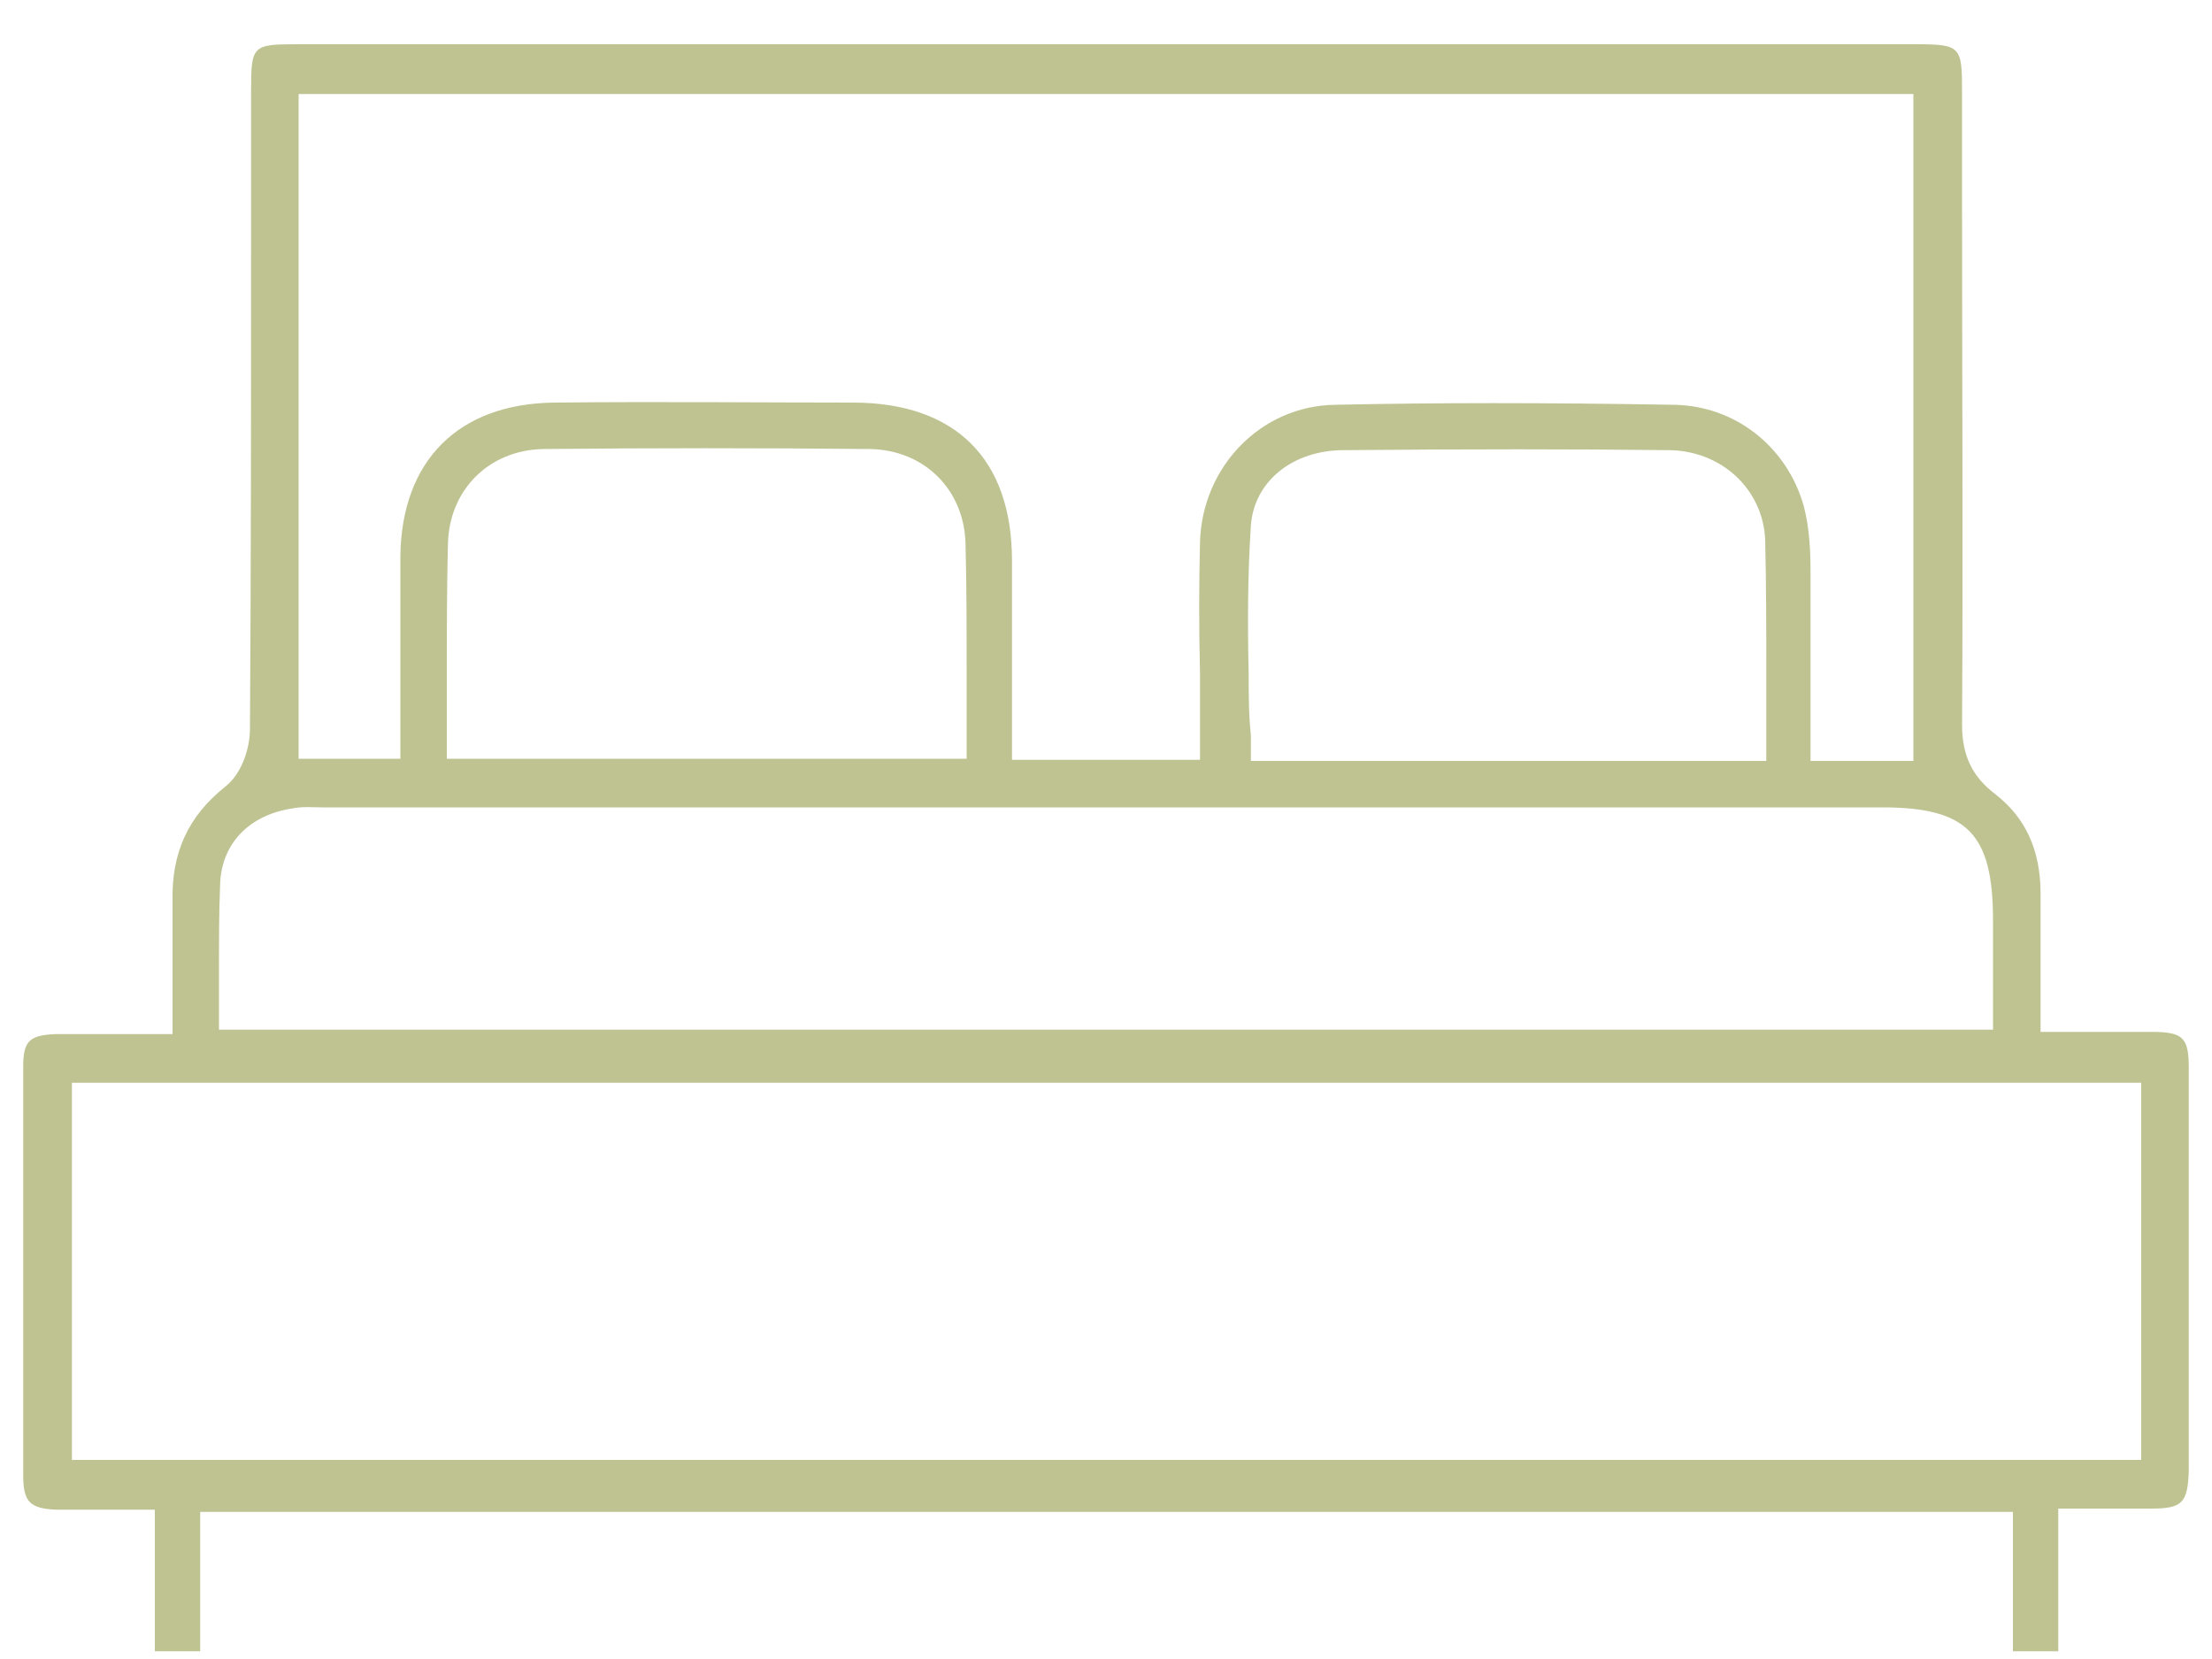
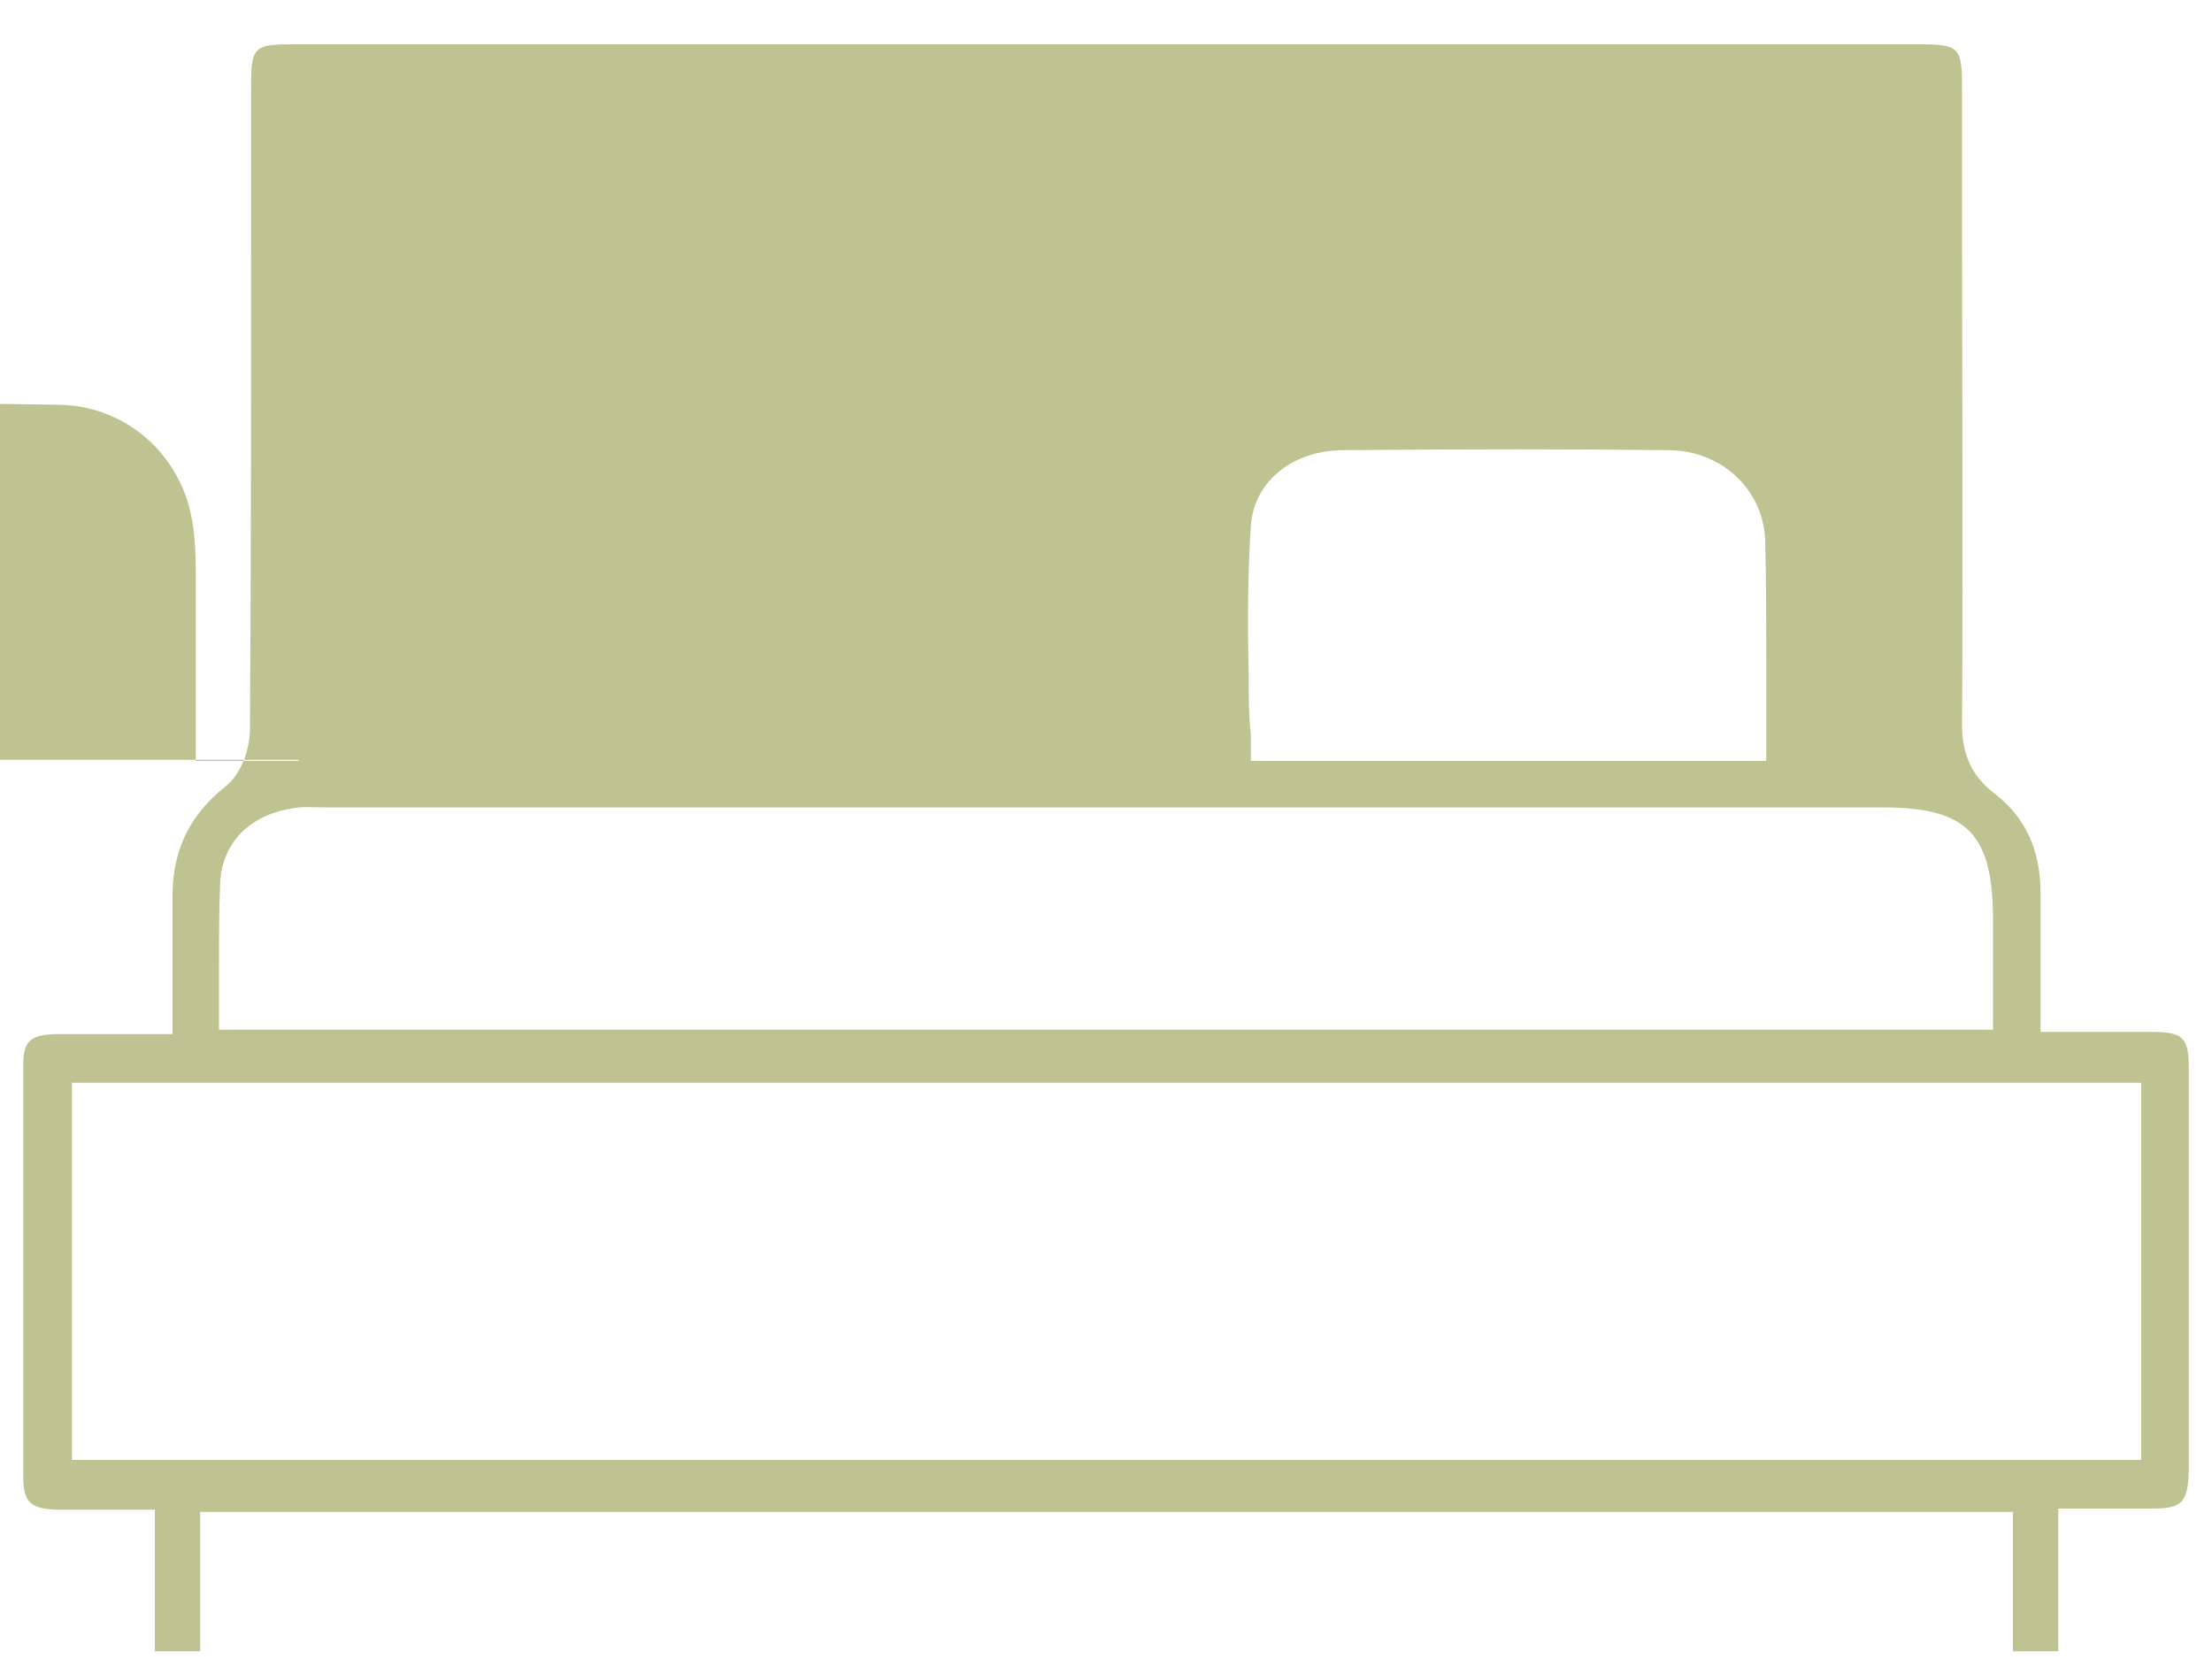
<svg xmlns="http://www.w3.org/2000/svg" xml:space="preserve" style="enable-background:new 0 0 200 150;" viewBox="0 0 200 150" y="0px" x="0px" id="Capa_1" version="1.1">
  <style type="text/css">
	.st0{fill:#BFC391;}
	.st1{fill:#303B3D;}
</style>
-   <path d="M194.5,136.4c2.8,0,3.3-0.5,3.4-3.4c0-12.1,0-24.3,0-36.4c0-2.8-0.5-3.3-3.4-3.3c-1.7,0-3.3,0-5.1,0l-4.9,0  V80.8c0-4-1.4-6.9-4.1-9c-2.1-1.6-3-3.5-3-6.3c0.1-15.6,0-31.2,0-46.8l0-10.4c0-4.1-0.1-4.3-4.2-4.3C124.4,4,75.6,4,26.9,4  c-4.1,0-4.2,0.1-4.2,4.3v12.4c0,15.1,0,30.1-0.1,45.2c0,1.7-0.7,4-2.2,5.2c-3.4,2.7-4.9,6-4.8,10.4c0,2.1,0,4.2,0,6.5l0,5.5h-2.3  c-1,0-1.9,0-2.8,0c-1.9,0-3.7,0-5.5,0c-2.3,0.1-2.9,0.6-2.9,2.9c0,12.3,0,24.7,0,37c0,2.4,0.6,3,3,3.1c1.4,0,2.8,0,4.4,0l4.5,0v12.8  h4.1v-12.6h163.9v12.6h4.1v-12.9l4.4,0C191.9,136.4,193.2,136.4,194.5,136.4 M27,8.5h146v60.3h-9.3v-2.3c0-1.4,0-2.9,0-4.3  c0-3.4,0-7,0-10.5c0-1.9-0.1-4-0.6-5.9c-1.5-5.4-6.2-9.1-11.7-9.2c-11.8-0.2-21.5-0.2-30.7,0c-6.7,0.1-12,5.6-12.2,12.4  c-0.1,3.9-0.1,7.8,0,11.9c0,1.8,0,3.7,0,5.5v2.3H91.5l0-7.3c0-3.6,0-7.1,0-10.7c0-9.2-5.1-14.3-14.4-14.3c-8.1,0-17.6-0.1-27,0  c-8.6,0.1-13.8,5.2-13.9,13.9c0,3.6,0,7.2,0,10.9l0,7.4H27V8.5z M112.9,61c-0.1-4.4-0.1-9,0.2-13.5c0.3-4,3.8-6.8,8.4-6.8  c11.4-0.1,20.7-0.1,29.3,0c4.8,0,8.6,3.5,8.8,8.1c0.1,4.1,0.1,8.1,0.1,12.3c0,1.8,0,3.5,0,5.4v2.3h-46.6v-2.3  C112.9,64.6,112.9,62.8,112.9,61 M40.4,61.1c0-4.1,0-7.9,0.1-11.9c0.1-4.9,3.7-8.5,8.6-8.6c9.8-0.1,19.8-0.1,29.6,0  c4.9,0.1,8.5,3.7,8.6,8.6c0.1,3.9,0.1,7.8,0.1,11.9c0,1.7,0,3.4,0,5.2v2.3H40.4v-2.3C40.4,64.6,40.4,62.8,40.4,61.1 M19.9,80  c0.1-3.7,2.6-6.3,6.5-6.9c1-0.2,1.9-0.1,2.7-0.1c0.3,0,0.5,0,0.8,0h140.3c7.7,0,10,2.4,10,10.2v5.2v4.7H19.8v-2.3c0-1.1,0-2.2,0-3.3  C19.8,84.9,19.8,82.5,19.9,80 M6.5,97.9h187.1V132H6.5V97.9z" class="st0" />
+   <path d="M194.5,136.4c2.8,0,3.3-0.5,3.4-3.4c0-12.1,0-24.3,0-36.4c0-2.8-0.5-3.3-3.4-3.3c-1.7,0-3.3,0-5.1,0l-4.9,0  V80.8c0-4-1.4-6.9-4.1-9c-2.1-1.6-3-3.5-3-6.3c0.1-15.6,0-31.2,0-46.8l0-10.4c0-4.1-0.1-4.3-4.2-4.3C124.4,4,75.6,4,26.9,4  c-4.1,0-4.2,0.1-4.2,4.3v12.4c0,15.1,0,30.1-0.1,45.2c0,1.7-0.7,4-2.2,5.2c-3.4,2.7-4.9,6-4.8,10.4c0,2.1,0,4.2,0,6.5l0,5.5h-2.3  c-1,0-1.9,0-2.8,0c-1.9,0-3.7,0-5.5,0c-2.3,0.1-2.9,0.6-2.9,2.9c0,12.3,0,24.7,0,37c0,2.4,0.6,3,3,3.1c1.4,0,2.8,0,4.4,0l4.5,0v12.8  h4.1v-12.6h163.9v12.6h4.1v-12.9l4.4,0C191.9,136.4,193.2,136.4,194.5,136.4 M27,8.5v60.3h-9.3v-2.3c0-1.4,0-2.9,0-4.3  c0-3.4,0-7,0-10.5c0-1.9-0.1-4-0.6-5.9c-1.5-5.4-6.2-9.1-11.7-9.2c-11.8-0.2-21.5-0.2-30.7,0c-6.7,0.1-12,5.6-12.2,12.4  c-0.1,3.9-0.1,7.8,0,11.9c0,1.8,0,3.7,0,5.5v2.3H91.5l0-7.3c0-3.6,0-7.1,0-10.7c0-9.2-5.1-14.3-14.4-14.3c-8.1,0-17.6-0.1-27,0  c-8.6,0.1-13.8,5.2-13.9,13.9c0,3.6,0,7.2,0,10.9l0,7.4H27V8.5z M112.9,61c-0.1-4.4-0.1-9,0.2-13.5c0.3-4,3.8-6.8,8.4-6.8  c11.4-0.1,20.7-0.1,29.3,0c4.8,0,8.6,3.5,8.8,8.1c0.1,4.1,0.1,8.1,0.1,12.3c0,1.8,0,3.5,0,5.4v2.3h-46.6v-2.3  C112.9,64.6,112.9,62.8,112.9,61 M40.4,61.1c0-4.1,0-7.9,0.1-11.9c0.1-4.9,3.7-8.5,8.6-8.6c9.8-0.1,19.8-0.1,29.6,0  c4.9,0.1,8.5,3.7,8.6,8.6c0.1,3.9,0.1,7.8,0.1,11.9c0,1.7,0,3.4,0,5.2v2.3H40.4v-2.3C40.4,64.6,40.4,62.8,40.4,61.1 M19.9,80  c0.1-3.7,2.6-6.3,6.5-6.9c1-0.2,1.9-0.1,2.7-0.1c0.3,0,0.5,0,0.8,0h140.3c7.7,0,10,2.4,10,10.2v5.2v4.7H19.8v-2.3c0-1.1,0-2.2,0-3.3  C19.8,84.9,19.8,82.5,19.9,80 M6.5,97.9h187.1V132H6.5V97.9z" class="st0" />
</svg>